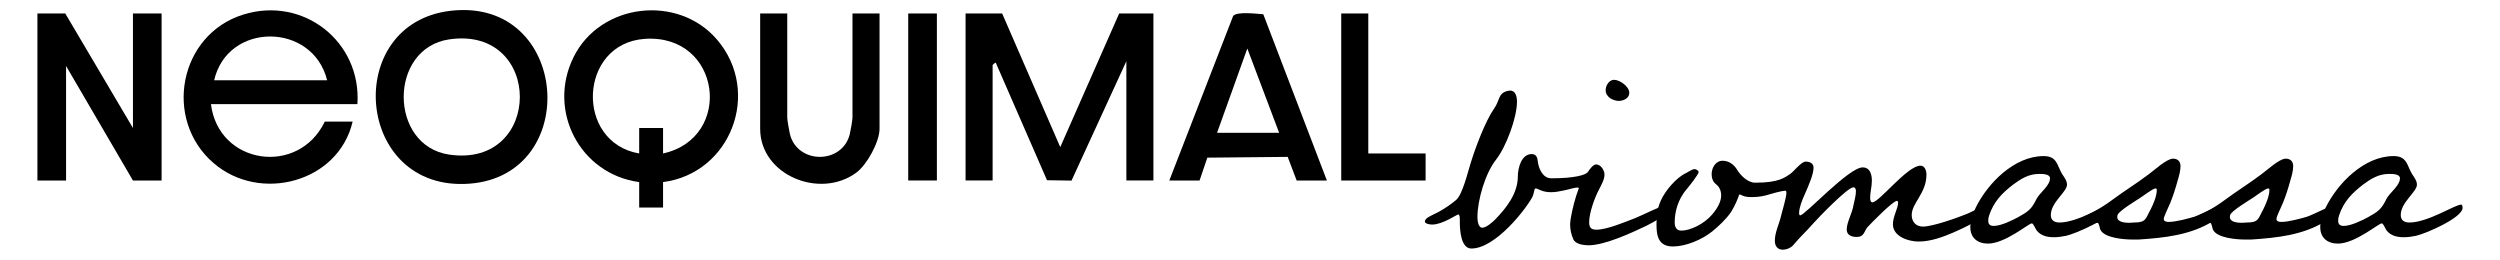
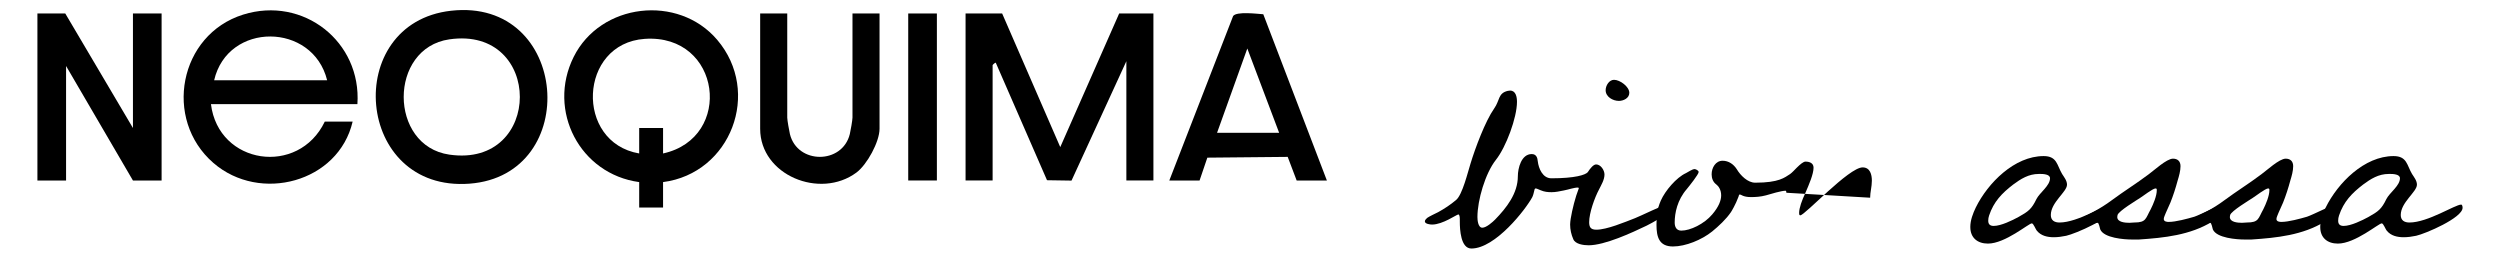
<svg xmlns="http://www.w3.org/2000/svg" id="Capa_1" version="1.1" viewBox="0 0 841.89 87.44">
  <g>
    <path d="M337.48,4.54l19.57,45,19.84-45h11.53v56.24h-9.11V20.61l-18.47,40.21-8.25-.13-17.25-39.55c-.2-.15-1.07.7-1.07.8v38.83h-9.11V4.54h12.33Z" />
    <path d="M120.36,35.07h-49.32c2.52,20.42,29.47,24.35,38.33,5.89h9.38c-4.76,20.41-31.19,27.51-46.89,13.91-16.97-14.71-11.56-43.19,10.02-49.95,20.26-6.34,39.9,9.13,38.48,30.15ZM110.17,27.04c-4.83-19.57-33.49-19.77-38.06,0h38.06Z" />
    <path d="M223.29,61.32v8.57h-8.04v-8.57c-19.91-2.69-31.09-24.02-22.07-42.14,9.04-18.18,35.19-21.2,48.33-5.78,15.04,17.65,4.58,44.96-18.21,47.92ZM223.29,51.68c23.89-5.23,19.64-40.37-6.19-38.59-22.25,1.54-23.61,34.86-1.85,38.59v-8.57h8.04v8.57Z" />
    <polygon points="21.98 4.54 44.77 43.11 44.77 4.54 54.42 4.54 54.42 60.79 44.77 60.79 22.25 22.22 22.25 60.79 12.6 60.79 12.6 4.54 21.98 4.54" />
    <path d="M151.87,3.62c39.91-4.5,44.25,55.33,6.28,58.23-38.73,2.96-43.11-54.08-6.28-58.23ZM151.32,13.25c-20.53,2.97-20.46,35.87,0,38.82,31.63,4.57,31.68-43.4,0-38.82Z" />
    <path d="M446.85,60.79h-10.19l-3.02-7.96-27.06.26-2.62,7.7h-10.19l21.49-55.39c1.16-1.62,8.01-.75,10.16-.6l21.42,56ZM430.76,44.72l-10.72-28.39-10.19,28.39h20.91Z" />
    <path d="M265.11,4.54v35.08c0,.81.66,4.51.9,5.53,2.51,10.23,17.66,10.23,20.17,0,.25-1.01.9-4.72.9-5.53V4.54h9.11v38.83c0,4.38-4.22,12.09-7.77,14.73-12.26,9.12-32.43.91-32.43-14.73V4.54h9.11Z" />
-     <polygon points="460.78 4.54 460.78 51.68 480.08 51.68 480.08 60.79 451.67 60.79 451.67 4.54 460.78 4.54" />
    <rect x="305.85" y="4.54" width="9.65" height="56.24" />
  </g>
  <g>
    <path d="M537.5,55.37c1.56,0,2.82,1.95,2.82,3.4,0,1.75-1.07,3.5-1.85,5.06-1.46,2.72-3.31,7.87-3.31,10.99,0,1.75.58,2.53,2.43,2.53,3.5,0,9.53-2.53,13.03-3.89,1.56-.58,9.72-4.57,10.6-4.57.49,0,.58.78.58,1.07,0,2.43-5.45,5.06-7.29,6.03-5.06,2.43-14.1,6.61-19.54,6.61-1.75,0-4.47-.39-5.15-2.04-.68-1.56-1.07-3.21-1.07-4.96,0-.58.1-1.26.19-1.94.49-3.02,1.56-7.29,2.72-10.21v-.09c0-.1-.1-.2-.29-.2-1.36,0-3.11.68-4.76.98-1.46.29-2.72.58-4.08.58-1.27,0-2.43-.09-3.79-.68-.49-.19-1.26-.58-1.56-.58s-.39.2-.49.68c-.2.87-.39,1.65-.68,2.24-2.24,4.18-12.45,17.31-20.52,17.31-3.6,0-3.89-6.42-3.89-9.04v-.78c0-.78-.1-1.65-.49-1.65-.58,0-5.25,3.4-8.85,3.4-.58,0-2.43-.19-2.43-1.07,0-.49.49-.88.78-1.17.49-.39,2.92-1.56,3.7-1.94,2.14-1.17,4.18-2.53,6.03-4.09,2.14-1.75,3.99-9.53,4.86-12.25,1.56-5.15,4.96-14.29,7.97-18.57,1.94-2.72,1.26-5.15,4.57-5.93.29,0,.49-.1.78-.1,1.94,0,2.33,2.14,2.33,3.79,0,5.35-3.7,15.27-7.1,19.54-3.6,4.57-6.22,13.61-6.22,19.25,0,.97.19,3.6,1.65,3.6,1.36,0,3.5-1.94,4.28-2.72,3.89-3.99,7.68-8.85,7.68-14.59,0-2.72,1.17-7.49,4.67-7.49,1.56,0,1.95,1.26,2.04,2.43.29,2.43,1.65,5.73,4.57,5.73,8.07,0,11.47-1.16,12.25-2.04.87-1.36,1.94-2.63,2.82-2.63ZM545.18,33.98c-2.04,0-4.47-1.36-4.47-3.6,0-1.56,1.17-3.5,2.82-3.5,2.04,0,5.15,2.33,5.15,4.38,0,1.85-2.04,2.72-3.5,2.72Z" />
-     <path d="M601.58,64.91c0-.39-.1-.68-.29-.68-1.36,0-4.96,1.07-6.61,1.56-1.85.49-3.5.58-5.05.58-2.63,0-3.31-.88-3.7-.88-.29,0-.39.29-.49.78-.97,2.63-2.33,4.86-2.53,5.16-1.65,2.43-4.18,4.76-6.32,6.51-3.5,2.82-8.95,5.06-13.22,5.06-4.67,0-5.54-3.21-5.54-7.29,0-3.11.19-5.25,1.46-8.17,1.46-3.31,5.25-7.78,8.46-9.24.78-.39,2.14-1.36,2.92-1.36.39,0,1.36.49,1.36.98,0,.78-3.11,4.67-3.99,5.74-3.21,3.69-4.08,8.07-4.08,11.28,0,1.46.58,2.72,2.24,2.72,3.01,0,7.68-2.24,10.4-5.45,2.24-2.62,3.01-4.76,3.01-6.42,0-1.85-.87-3.11-1.65-3.69-1.07-.78-1.56-2.05-1.56-3.4,0-2.24,1.36-4.57,3.69-4.57,2.04,0,3.69,1.17,4.76,2.82,1.26,2.14,3.7,4.57,6.22,4.57,8.07,0,9.92-1.75,11.77-2.92.68-.49,1.56-1.46,2.24-2.14,1.17-1.16,2.24-2.04,2.92-2.04,1.36,0,2.72.49,2.72,2.04,0,2.14-1.46,5.54-2.82,8.66-1.07,2.33-2.04,4.86-2.04,6.61,0,.29,0,.78.39.78,1.56,0,16.34-16.14,21-16.14,2.53,0,3.11,2.43,3.11,4.47s-.58,3.89-.58,5.74c0,.58.1,1.56.78,1.56,2.24,0,11.76-12.35,16.14-12.35,1.56,0,2.04,1.75,2.04,3.01,0,6.32-4.96,9.53-4.96,13.61,0,2.33,1.46,3.89,3.79,3.89,3.31,0,11.77-3.02,15.07-4.38,2.04-.98,6.13-2.92,7.1-2.92.19.29.29.58.29.97,0,2.92-9.43,7.1-12.06,8.26-3.6,1.56-7.78,3.11-11.86,3.11-3.4,0-8.66-1.65-8.66-5.83,0-2.63,1.75-5.35,1.75-7.29,0-.19-.1-.58-.39-.58-1.36,0-8.65,7.49-9.92,8.85-1.16,1.36-1.07,3.31-3.6,3.31-1.75,0-3.4-.58-3.4-2.53,0-2.33,1.85-5.54,2.24-7.97.29-1.56.87-3.31.87-4.96,0-.49-.19-1.26-.87-1.26-1.94,0-11.76,10.21-13.42,12.06-2.24,2.63-4.76,4.86-6.9,7.49-.78.88-2.24,1.46-3.4,1.46-1.85,0-2.72-1.26-2.72-3.02,0-2.82,1.46-5.64,2.04-8.17.58-2.33,1.85-6.42,1.85-7.97Z" />
+     <path d="M601.58,64.91c0-.39-.1-.68-.29-.68-1.36,0-4.96,1.07-6.61,1.56-1.85.49-3.5.58-5.05.58-2.63,0-3.31-.88-3.7-.88-.29,0-.39.29-.49.78-.97,2.63-2.33,4.86-2.53,5.16-1.65,2.43-4.18,4.76-6.32,6.51-3.5,2.82-8.95,5.06-13.22,5.06-4.67,0-5.54-3.21-5.54-7.29,0-3.11.19-5.25,1.46-8.17,1.46-3.31,5.25-7.78,8.46-9.24.78-.39,2.14-1.36,2.92-1.36.39,0,1.36.49,1.36.98,0,.78-3.11,4.67-3.99,5.74-3.21,3.69-4.08,8.07-4.08,11.28,0,1.46.58,2.72,2.24,2.72,3.01,0,7.68-2.24,10.4-5.45,2.24-2.62,3.01-4.76,3.01-6.42,0-1.85-.87-3.11-1.65-3.69-1.07-.78-1.56-2.05-1.56-3.4,0-2.24,1.36-4.57,3.69-4.57,2.04,0,3.69,1.17,4.76,2.82,1.26,2.14,3.7,4.57,6.22,4.57,8.07,0,9.92-1.75,11.77-2.92.68-.49,1.56-1.46,2.24-2.14,1.17-1.16,2.24-2.04,2.92-2.04,1.36,0,2.72.49,2.72,2.04,0,2.14-1.46,5.54-2.82,8.66-1.07,2.33-2.04,4.86-2.04,6.61,0,.29,0,.78.39.78,1.56,0,16.34-16.14,21-16.14,2.53,0,3.11,2.43,3.11,4.47s-.58,3.89-.58,5.74Z" />
    <path d="M663.51,76.48c0-2.33.88-4.57,1.85-6.61,4.08-8.27,13.03-17.31,22.85-17.31,4.57,0,4.47,3.11,6.22,6.03.68,1.07,1.65,2.24,1.65,3.6,0,2.43-5.45,5.93-5.45,10.21,0,1.85,1.26,2.53,2.92,2.53,6.22,0,15.36-6.03,17.41-6.03.39,0,.49.68.49,1.07,0,3.4-12.54,8.75-15.65,9.43-1.36.29-2.82.49-4.18.49-2.14,0-4.28-.49-5.64-2.14-.49-.49-1.17-2.53-1.75-2.53-1.07,0-8.94,6.81-14.78,6.81-3.5,0-5.93-1.95-5.93-5.54ZM686.95,58.58h-.39c-3.4,0-6.03,1.65-8.65,3.6-3.79,2.92-6.51,5.74-8.07,10.4-.2.58-.29,1.16-.29,1.75,0,1.26.68,1.75,1.85,1.75,2.43,0,6.22-1.85,8.36-3.02,3.31-1.85,4.38-2.63,6.03-6.03,1.07-2.14,4.57-4.47,4.57-7,0-1.36-2.24-1.46-3.4-1.46Z" />
    <path d="M744.99,74.63c-7.49,4.57-16.14,5.45-24.7,6.03h-2.33c-2.62,0-9.43-.49-10.69-3.4-.1-.39-.49-2.24-.88-2.24-.58,0-2.04.58-3.21.58-.58,0-2.53-.09-2.53-1.07,0-.49.39-.88.68-1.17.58-.49,3.01-1.65,3.69-2.04,2.14-1.17,4.18-2.43,6.13-3.89,4.08-3.02,8.46-5.74,12.45-8.75,1.75-1.26,6.03-5.25,8.17-5.25,1.56,0,2.53.88,2.53,2.53,0,1.56-.49,3.31-.97,4.86-.68,2.53-1.46,4.96-2.43,7.39l-1.56,3.5c-.2.58-.68,1.46-.68,2.04,0,.88,1.07.98,1.65.98,2.43,0,6.32-1.07,8.65-1.75,2.04-.68,9.33-4.38,10.11-4.38.58,0,.87.39.87.88,0,1.95-3.6,4.38-4.96,5.15ZM725.93,63.45c-.97,0-4.28,2.63-5.25,3.21-1.17.78-7.19,4.38-7.58,5.74,0,.19-.1.39-.1.68,0,1.75,2.62,1.95,4.08,1.95l1.65-.1c4.08,0,3.79-1.36,5.54-4.47.88-1.75,2.04-4.47,2.04-6.42,0-.29,0-.58-.39-.58Z" />
    <path d="M782.91,74.63c-7.49,4.57-16.14,5.45-24.7,6.03h-2.33c-2.63,0-9.43-.49-10.69-3.4-.1-.39-.49-2.24-.87-2.24-.58,0-2.04.58-3.21.58-.58,0-2.53-.09-2.53-1.07,0-.49.39-.88.68-1.17.58-.49,3.01-1.65,3.7-2.04,2.14-1.17,4.18-2.43,6.13-3.89,4.08-3.02,8.46-5.74,12.45-8.75,1.75-1.26,6.03-5.25,8.17-5.25,1.56,0,2.53.88,2.53,2.53,0,1.56-.49,3.31-.97,4.86-.68,2.53-1.46,4.96-2.43,7.39l-1.56,3.5c-.19.58-.68,1.46-.68,2.04,0,.88,1.07.98,1.65.98,2.43,0,6.32-1.07,8.65-1.75,2.04-.68,9.33-4.38,10.11-4.38.58,0,.88.39.88.88,0,1.95-3.6,4.38-4.96,5.15ZM763.85,63.45c-.97,0-4.28,2.63-5.25,3.21-1.17.78-7.19,4.38-7.58,5.74,0,.19-.1.39-.1.68,0,1.75,2.63,1.95,4.08,1.95l1.65-.1c4.08,0,3.79-1.36,5.54-4.47.87-1.75,2.04-4.47,2.04-6.42,0-.29,0-.58-.39-.58Z" />
    <path d="M781.35,76.48c0-2.33.88-4.57,1.85-6.61,4.08-8.27,13.03-17.31,22.85-17.31,4.57,0,4.47,3.11,6.22,6.03.68,1.07,1.65,2.24,1.65,3.6,0,2.43-5.45,5.93-5.45,10.21,0,1.85,1.26,2.53,2.92,2.53,6.22,0,15.36-6.03,17.41-6.03.39,0,.49.68.49,1.07,0,3.4-12.54,8.75-15.65,9.43-1.36.29-2.82.49-4.18.49-2.14,0-4.28-.49-5.64-2.14-.49-.49-1.17-2.53-1.75-2.53-1.07,0-8.94,6.81-14.78,6.81-3.5,0-5.93-1.95-5.93-5.54ZM804.79,58.58h-.39c-3.4,0-6.03,1.65-8.65,3.6-3.79,2.92-6.51,5.74-8.07,10.4-.2.58-.29,1.16-.29,1.75,0,1.26.68,1.75,1.85,1.75,2.43,0,6.22-1.85,8.36-3.02,3.31-1.85,4.38-2.63,6.03-6.03,1.07-2.14,4.57-4.47,4.57-7,0-1.36-2.24-1.46-3.4-1.46Z" />
  </g>
</svg>